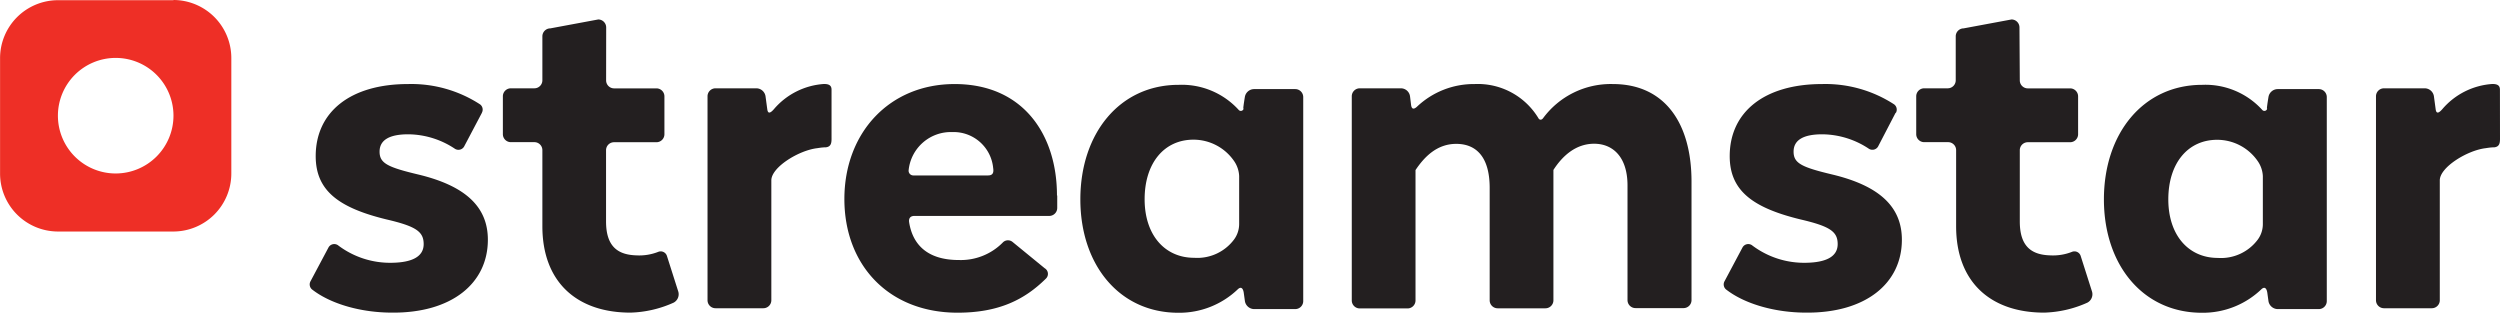
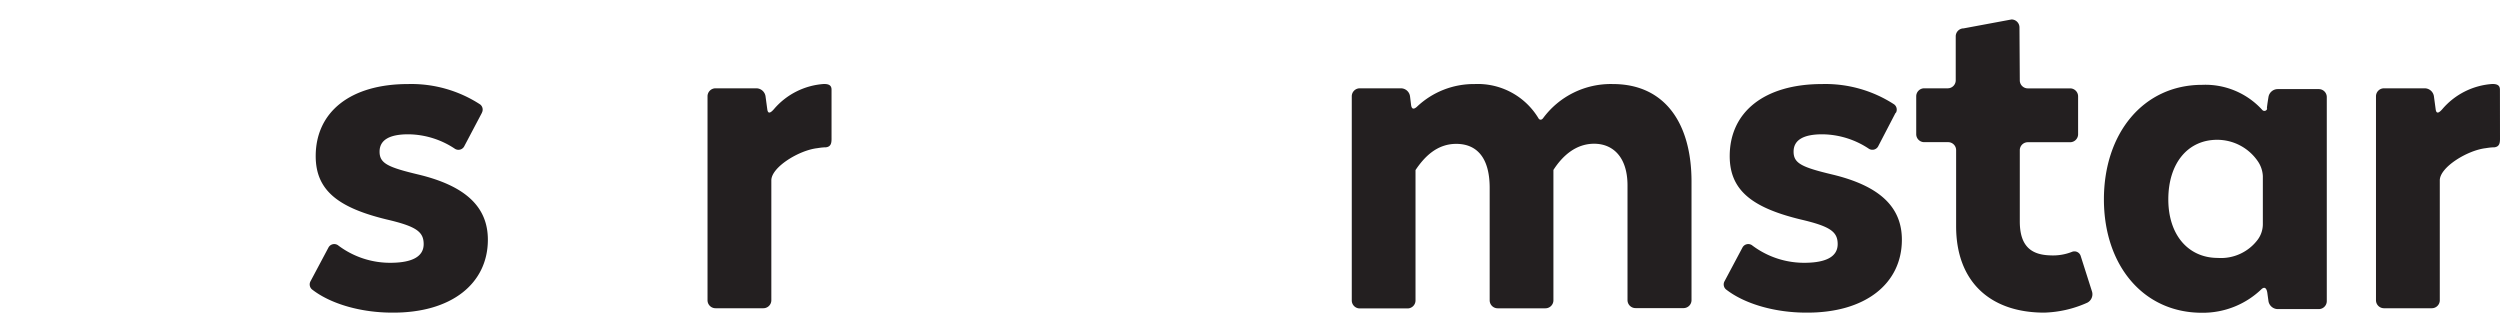
<svg xmlns="http://www.w3.org/2000/svg" id="katman_1" data-name="katman 1" viewBox="0 0 381.61 47.72">
  <defs>
    <style>.cls-1{fill:#231f20;}.cls-2{fill:#ee2f26;fill-rule:evenodd;}</style>
  </defs>
  <title>Streamstar-yeni-logo</title>
  <path class="cls-1" d="M243.84,782.19l-2.67,5.06a1,1,0,0,1-1.45.43,13,13,0,0,0-7.13-2.21c-2.85,0-4.37.86-4.37,2.65s1.26,2.38,6,3.51c7.09,1.72,10.53,4.9,10.53,9.93,0,6.69-5.56,11.2-14.63,11.13-4.64,0-9.26-1.28-12.12-3.47a1,1,0,0,1-.32-1.32l2.73-5.13a1,1,0,0,1,1.44-.38,13.16,13.16,0,0,0,8.33,2.69c3-.06,4.77-.93,4.77-2.85s-1.19-2.72-5.69-3.77c-7.35-1.79-10.79-4.43-10.79-9.66,0-6.69,5.23-11,14.1-11a19.25,19.25,0,0,1,11,3.11,1,1,0,0,1,.26,1.28" transform="translate(-170.28 -764.97)" />
-   <path class="cls-1" d="M262.8,777.25a1.22,1.22,0,0,0,1.21,1.21h6.48a1.22,1.22,0,0,1,1.21,1.22v5.78a1.22,1.22,0,0,1-1.21,1.22H264a1.22,1.22,0,0,0-1.21,1.21v10.89c0,3.92,1.9,5.09,4.64,5.17a7.9,7.9,0,0,0,3.31-.53,1,1,0,0,1,1.35.64l1.73,5.43a1.45,1.45,0,0,1-.72,1.68,17.13,17.13,0,0,1-6.59,1.52c-8.21,0-13.44-4.7-13.44-13.18V787.88a1.22,1.22,0,0,0-1.22-1.21h-3.59a1.22,1.22,0,0,1-1.22-1.22v-5.78a1.22,1.22,0,0,1,1.22-1.22h3.59a1.22,1.22,0,0,0,1.22-1.21v-6.73a1.22,1.22,0,0,1,1.22-1.21l7.31-1.36a1.22,1.22,0,0,1,1.21,1.21Z" transform="translate(-170.28 -764.97)" />
  <path class="cls-1" d="M459.63,782.19,457,787.25a1,1,0,0,1-1.44.43,13,13,0,0,0-7.13-2.21c-2.85,0-4.37.86-4.37,2.65s1.26,2.38,6,3.51c7.09,1.72,10.53,4.9,10.53,9.93,0,6.69-5.56,11.2-14.63,11.13-4.64,0-9.26-1.28-12.12-3.47a1,1,0,0,1-.32-1.32l2.73-5.13a1,1,0,0,1,1.44-.38,13.17,13.17,0,0,0,8.33,2.69c3-.06,4.77-.93,4.77-2.85s-1.19-2.72-5.69-3.77c-7.35-1.79-10.79-4.43-10.79-9.66,0-6.69,5.23-11,14.11-11a19.24,19.24,0,0,1,11,3.11,1,1,0,0,1,.26,1.28" transform="translate(-170.28 -764.97)" />
  <path class="cls-1" d="M478.59,777.25a1.22,1.22,0,0,0,1.21,1.21h6.48a1.22,1.22,0,0,1,1.21,1.22v5.78a1.22,1.22,0,0,1-1.21,1.22H479.8a1.22,1.22,0,0,0-1.21,1.21v10.89c0,3.92,1.9,5.09,4.64,5.17a7.9,7.9,0,0,0,3.31-.53,1,1,0,0,1,1.35.64l1.73,5.43a1.45,1.45,0,0,1-.72,1.68,17.14,17.14,0,0,1-6.59,1.52c-8.21,0-13.44-4.7-13.44-13.18V787.88a1.22,1.22,0,0,0-1.22-1.21H464a1.22,1.22,0,0,1-1.22-1.22v-5.78a1.22,1.22,0,0,1,1.22-1.22h3.59a1.22,1.22,0,0,0,1.22-1.21v-6.73a1.22,1.22,0,0,1,1.21-1.21l7.31-1.36a1.22,1.22,0,0,1,1.21,1.21Z" transform="translate(-170.28 -764.97)" />
  <path class="cls-1" d="M297.21,786.16c0,.67-.1,1.21-.88,1.3-.22,0-.49,0-1.31.13-2.79.32-7,2.9-7,4.91v18.3a1.22,1.22,0,0,1-1.21,1.22h-7.31a1.22,1.22,0,0,1-1.22-1.22V779.67a1.22,1.22,0,0,1,1.22-1.22h6.25a1.43,1.43,0,0,1,1.38,1.2l.27,2c.09.66.4.68,1,0a11,11,0,0,1,7.65-3.86c.74,0,1.16.2,1.16.87Z" transform="translate(-170.28 -764.97)" />
  <path class="cls-1" d="M551.89,786.16c0,.67-.1,1.21-.88,1.3-.22,0-.49,0-1.31.13-2.78.32-7,2.9-7,4.91v18.3a1.22,1.22,0,0,1-1.22,1.22h-7.31a1.22,1.22,0,0,1-1.21-1.22V779.67a1.22,1.22,0,0,1,1.21-1.22h6.25a1.43,1.43,0,0,1,1.38,1.2l.27,2c.09.66.4.68,1,0a11,11,0,0,1,7.65-3.86c.74,0,1.16.2,1.16.87Z" transform="translate(-170.28 -764.97)" />
-   <path class="cls-1" d="M331.66,794.82v1.9a1.22,1.22,0,0,1-1.22,1.21H309.86c-.67,0-.9.42-.8,1,.54,3.35,2.75,5.73,7.58,5.73a9,9,0,0,0,6.67-2.63,1.1,1.1,0,0,1,1.54-.12l4.89,4a1,1,0,0,1,.18,1.6c-3.24,3.2-7.18,5.19-13.47,5.19-10.53,0-17.28-7.28-17.28-17.35S306,777.8,316,777.8c10.53,0,15.62,7.81,15.62,17m-21.93-3.05h11.39c.67,0,.93-.32.8-1.14a6.06,6.06,0,0,0-6.23-5.48,6.48,6.48,0,0,0-6.67,5.8.72.72,0,0,0,.7.82" transform="translate(-170.28 -764.97)" />
-   <path class="cls-1" d="M360.06,781.53c0-.32.24-1.76.24-1.76a1.44,1.44,0,0,1,1.38-1.2H368a1.22,1.22,0,0,1,1.21,1.22v31.14a1.22,1.22,0,0,1-1.21,1.22h-6.31a1.45,1.45,0,0,1-1.38-1.2l-.18-1.3c-.1-.66-.4-1-.91-.52a12.91,12.91,0,0,1-9.08,3.58c-8.94,0-14.95-7.24-14.95-17.31s6-17.48,15-17.48a11.74,11.74,0,0,1,9.18,3.84.43.43,0,0,0,.74-.21M345,795.38c0,5.5,3.11,8.94,7.55,8.94a7,7,0,0,0,6.1-2.79,4,4,0,0,0,.78-2.42v-7.27a4.37,4.37,0,0,0-.77-2.28,7.52,7.52,0,0,0-6.21-3.27c-4.44,0-7.45,3.54-7.45,9.1" transform="translate(-170.28 -764.97)" />
  <path class="cls-1" d="M516.31,781.53c0-.32.24-1.76.24-1.76a1.44,1.44,0,0,1,1.38-1.2h6.31a1.22,1.22,0,0,1,1.21,1.22v31.14a1.22,1.22,0,0,1-1.21,1.22h-6.31a1.45,1.45,0,0,1-1.38-1.2l-.18-1.3c-.1-.66-.4-1-.91-.52a12.9,12.9,0,0,1-9.08,3.58c-8.94,0-14.95-7.24-14.95-17.31s6-17.48,15-17.48a11.73,11.73,0,0,1,9.18,3.84.43.43,0,0,0,.74-.21m-15.09,13.85c0,5.5,3.11,8.94,7.55,8.94a7,7,0,0,0,6.1-2.79,4,4,0,0,0,.78-2.42v-7.27a4.37,4.37,0,0,0-.77-2.28,7.52,7.52,0,0,0-6.21-3.27c-4.44,0-7.45,3.54-7.45,9.1" transform="translate(-170.28 -764.97)" />
  <path class="cls-1" d="M405.75,783.11a12.84,12.84,0,0,1,10.73-5.31c7.81,0,12,5.83,12,14.9v18.12A1.22,1.22,0,0,1,427.3,812h-7.37a1.22,1.22,0,0,1-1.22-1.22v-17.5c0-4.41-2.29-6.37-5.09-6.37s-4.84,1.85-6.22,4v19.9a1.22,1.22,0,0,1-1.21,1.22h-7.31a1.22,1.22,0,0,1-1.21-1.22V793.66c0-5.08-2.35-6.73-5.1-6.73-2.91,0-4.83,1.92-6.22,4v19.9a1.22,1.22,0,0,1-1.21,1.22h-7.31a1.22,1.22,0,0,1-1.21-1.22V779.67a1.22,1.22,0,0,1,1.21-1.22h6.31a1.41,1.41,0,0,1,1.37,1.21l.16,1.3c.08.66.38.76.88.32a12.6,12.6,0,0,1,8.81-3.48,10.81,10.81,0,0,1,9.78,5.26.36.36,0,0,0,.62,0" transform="translate(-170.28 -764.97)" />
-   <path class="cls-2" d="M196.76,765H179.11a8.85,8.85,0,0,0-8.82,8.83v17.65a8.85,8.85,0,0,0,8.82,8.83h17.65a8.86,8.86,0,0,0,8.83-8.83V773.8a8.86,8.86,0,0,0-8.83-8.83m-8.82,26.48a8.82,8.82,0,1,1,8.82-8.82,8.83,8.83,0,0,1-8.82,8.82" transform="translate(-170.28 -764.97)" />
</svg>